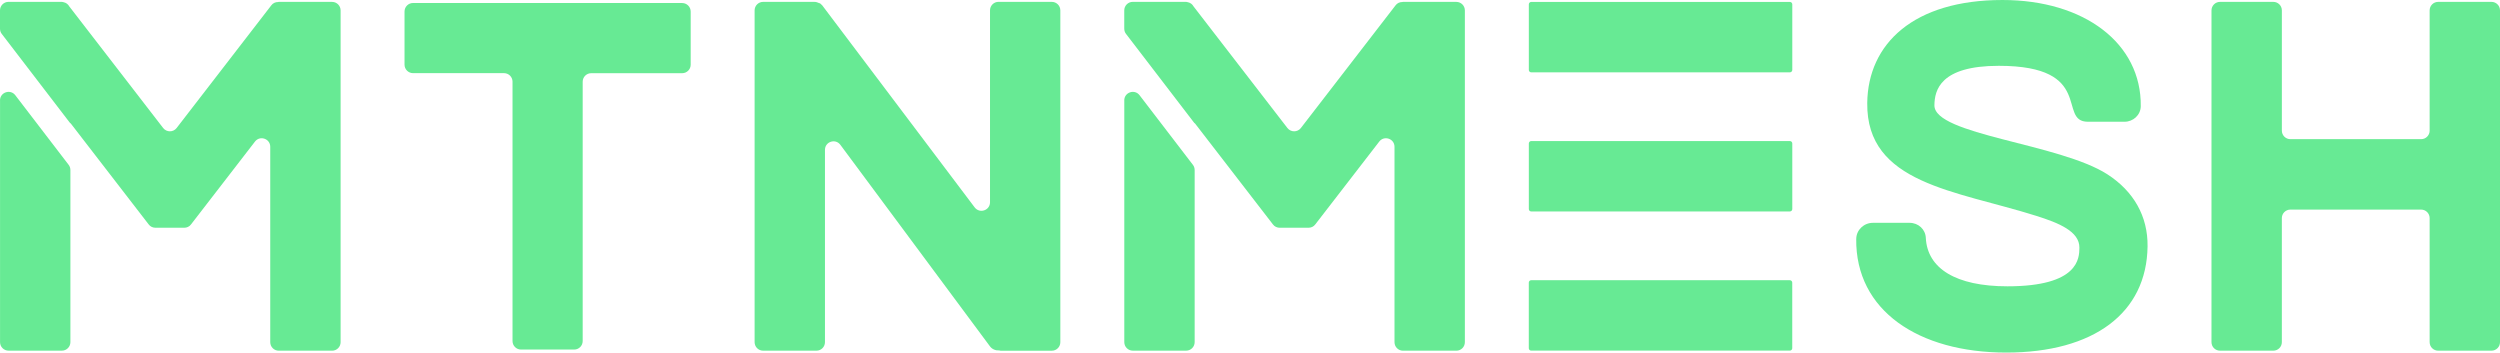
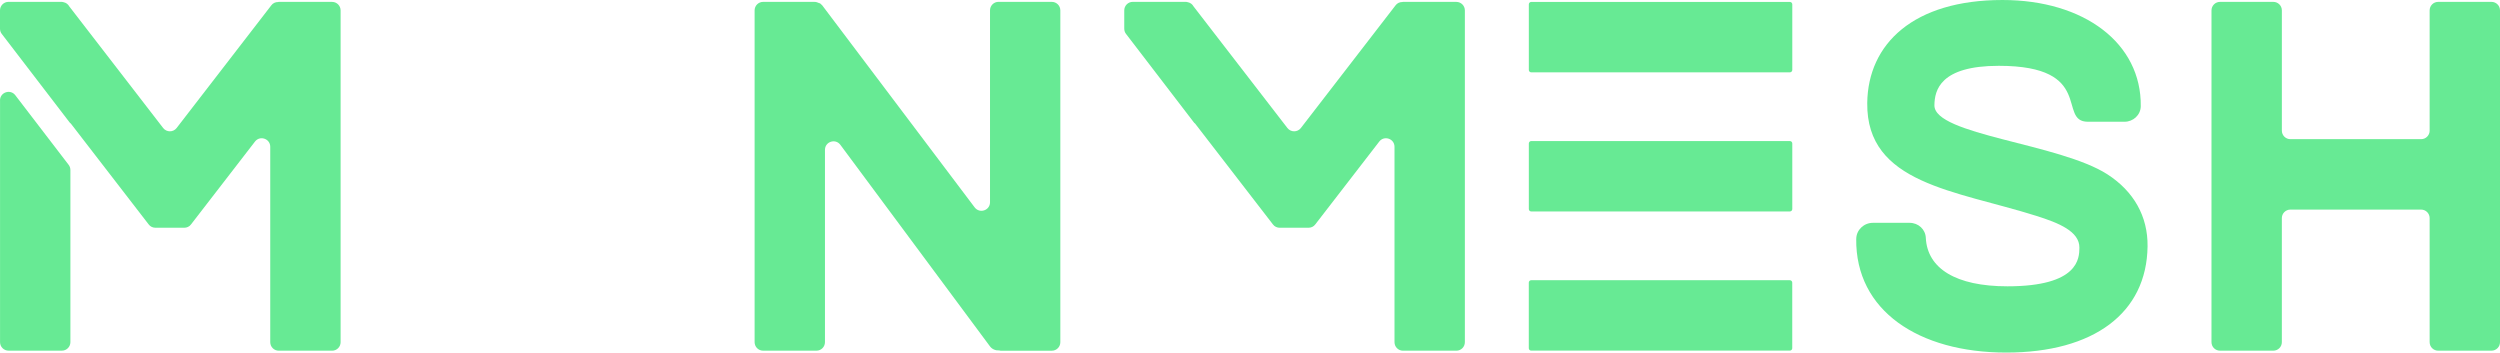
<svg xmlns="http://www.w3.org/2000/svg" xmlns:ns1="http://sodipodi.sourceforge.net/DTD/sodipodi-0.dtd" xmlns:ns2="http://www.inkscape.org/namespaces/inkscape" width="625.724" height="88.24" viewBox="0 0 625.724 88.24" fill="none" version="1.1" id="svg13" ns1:docname="logo-no_badge_green.svg" ns2:version="1.4.2 (ebf0e940d0, 2025-05-08)">
  <defs id="defs13" />
  <ns1:namedview id="namedview13" pagecolor="#ffffff" bordercolor="#000000" borderopacity="0.25" ns2:showpageshadow="2" ns2:pageopacity="0.0" ns2:pagecheckerboard="0" ns2:deskcolor="#d1d1d1" ns2:zoom="1.1147541" ns2:cx="206.32353" ns2:cy="44.852941" ns2:window-width="1536" ns2:window-height="795" ns2:window-x="0" ns2:window-y="0" ns2:window-maximized="1" ns2:current-layer="svg13" />
  <path d="m 69.6,0.505 c 0.07,-0.01 0.12,-0.04 0.19,-0.04 l -0.02,0.01 h 13.35 c 1.17,0 2.13,0.95 2.13,2.13 v 83.04 c 0,1.17 -0.95,2.13 -2.13,2.13 H 69.77 c -1.17,0 -2.13,-0.95 -2.13,-2.13 v -48.91 c 0,-2.03 -2.58,-2.91 -3.82,-1.3 l -16,20.72 c -0.41,0.58 -1.07,0.85 -1.73,0.85 h -7.16 c -0.66,0 -1.31,-0.27 -1.73,-0.85 L 17.62,30.785 v 0.11 L 0.44,8.485 C 0.15,8.115 0,7.655 0,7.185 v -4.59 c 0,-1.17 0.95,-2.13 2.13,-2.13 h 13.35 c 0.06,0 0.11,0.03 0.16,0.03 0.1,0.01 0.19,0.04 0.28,0.06 0.62,0.13 1.13,0.51 1.42,1.05 l 23.49,30.43 c 0.86,1.11 2.53,1.11 3.38,0 L 67.89,1.355 c 0.41,-0.57 1.05,-0.85 1.71,-0.85 z" fill="#67ea94" id="path3" />
  <path d="M 0.01,85.635 V 25.145 L 0,25.135 c 0,-2.04 2.59,-2.92 3.83,-1.3 l 13.35,17.42 c 0.29,0.37 0.44,0.83 0.44,1.3 v 43.08 c 0,1.17 -0.95,2.13 -2.13,2.13 H 2.14 c -1.17,0 -2.13,-0.95 -2.13,-2.13 z" fill="#67ea94" id="path4" />
-   <path d="m 103.38,0.75 h 67.37 l -0.01,0.01 c 1.17,0 2.13,0.95 2.13,2.13 v 13.3 c 0,1.17 -0.95,2.13 -2.13,2.13 h -22.77 c -1.17,0 -2.13,0.95 -2.13,2.13 v 64.91 c 0,1.17 -0.95,2.13 -2.13,2.13 h -13.3 c -1.17,0 -2.13,-0.95 -2.13,-2.13 V 20.44 c 0,-1.17 -0.95,-2.13 -2.13,-2.13 h -22.77 c -1.17,0 -2.13,-0.95 -2.13,-2.13 V 2.88 c 0,-1.17 0.95,-2.13 2.13,-2.13 z" fill="#67ea94" id="path5" />
  <path d="m 249.92,0.46 h 13.35 l -0.01,0.01 c 1.17,0 2.13,0.95 2.13,2.13 v 83.05 c 0,1.17 -0.95,2.13 -2.13,2.13 h -12.82 c -0.12,0 -0.23,-0.05 -0.35,-0.07 -0.87,0.05 -1.75,-0.27 -2.31,-1.02 L 210.33,36.24 c -1.23,-1.65 -3.85,-0.79 -3.85,1.27 v 48.13 c 0,1.17 -0.95,2.13 -2.13,2.13 H 191 c -1.17,0 -2.13,-0.95 -2.13,-2.13 V 2.6 c 0,-1.17 0.95,-2.13 2.13,-2.13 h 12.82 c 0.43,0 0.82,0.12 1.18,0.3 0.2,0.02 0.42,0.16 0.66,0.44 0.02,0.02 0.05,0.04 0.07,0.07 0.02,0.02 0.06,0.05 0.06,0.05 l 38.16,50.58 c 1.24,1.63 3.84,0.76 3.84,-1.29 V 2.59 c 0,-1.17 0.95,-2.13 2.13,-2.13 z" fill="#67ea94" id="path6" />
  <path d="m 350.99,0.505 c 0.07,-0.01 0.12,-0.04 0.19,-0.04 l -0.02,0.01 h 13.35 c 1.17,0 2.13,0.95 2.13,2.13 v 83.04 c 0,1.17 -0.95,2.13 -2.13,2.13 h -13.35 c -1.17,0 -2.13,-0.95 -2.13,-2.13 v -48.91 c 0,-2.03 -2.58,-2.91 -3.82,-1.3 l -16,20.72 c -0.41,0.58 -1.07,0.85 -1.73,0.85 h -7.16 c -0.66,0 -1.31,-0.27 -1.73,-0.85 l -19.58,-25.37 v 0.11 L 281.83,8.485 c -0.29,-0.37 -0.44,-0.83 -0.44,-1.3 v -4.59 c 0,-1.17 0.95,-2.13 2.13,-2.13 h 13.35 c 0.06,0 0.11,0.03 0.16,0.03 0.1,0.01 0.19,0.04 0.28,0.06 0.62,0.13 1.13,0.51 1.42,1.05 l 23.49,30.43 c 0.86,1.11 2.53,1.11 3.38,0 l 23.68,-30.68 c 0.41,-0.57 1.05,-0.85 1.71,-0.85 z" fill="#67ea94" id="path7" />
-   <path d="m 281.4,85.635 v -60.49 l -0.01,-0.01 c 0,-2.04 2.59,-2.92 3.83,-1.3 l 13.35,17.42 c 0.29,0.37 0.44,0.83 0.44,1.3 v 43.08 c 0,1.17 -0.95,2.13 -2.13,2.13 h -13.35 c -1.17,0 -2.13,-0.95 -2.13,-2.13 z" fill="#67ea94" id="path8" />
  <path d="m 382.65,1.085 v 16.42 c 0,0.331 0.269,0.6 0.6,0.6 h 64.74 c 0.331,0 0.6,-0.269 0.6,-0.6 V 1.085 c 0,-0.331 -0.269,-0.6 -0.6,-0.6 h -64.74 c -0.331,0 -0.6,0.269 -0.6,0.6 z" fill="#67ea94" id="path9" />
  <path d="m 382.65,35.905 v 16.42 c 0,0.331 0.269,0.6 0.6,0.6 h 64.74 c 0.331,0 0.6,-0.269 0.6,-0.6 v -16.42 c 0,-0.331 -0.269,-0.6 -0.6,-0.6 h -64.74 c -0.331,0 -0.6,0.269 -0.6,0.6 z" fill="#67ea94" id="path10" />
  <path d="m 382.64,70.735 v 16.42 c 0,0.331 0.269,0.6 0.6,0.6 h 64.74 c 0.331,0 0.6,-0.269 0.6,-0.6 v -16.42 c 0,-0.331 -0.269,-0.6 -0.6,-0.6 h -64.74 c -0.331,0 -0.6,0.269 -0.6,0.6 z" fill="#67ea94" id="path11" />
  <path d="m 464.602,59.77 c 0.03,-2.24 1.93,-4 4.16,-4 h 9.18 c 2.23,0 3.98,1.65 4.07,3.77 0.38,7.65 7.5,12.12 20.44,12.12 17.88,0 17.97,-7.06 18,-9.65 0.05,-4.12 -5.22,-6.23 -10.85,-8 -20.16,-6.36 -42.5,-8 -42.25,-28.24 0.18,-14.83 11.6,-25.77 33.84,-25.77 20.47,0 34.81,10.83 34.62,26.59 -0.03,2.23 -1.93,3.88 -4.05,3.88 h -9.18 c -7.76,0 1.94,-14 -22.3,-14 -14.71,0 -16.07,6.12 -16.12,9.88 -0.09,7.41 31.3,9.53 43.33,17.3 6.54,4.23 10.11,10.47 10.02,18 -0.2,16.71 -13.5,26.59 -35.38,26.59 -21.88,0 -37.76,-10.47 -37.54,-28.47 z" fill="#67ea94" id="path12" />
  <path d="M 608.114,32.7 V 2.6 c 0,-1.17 0.95,-2.13 2.13,-2.13 h 13.35 c 1.17,0 2.13,0.95 2.13,2.13 v 83.04 c 0,1.17 -0.95,2.13 -2.13,2.13 h -13.35 c -1.17,0 -2.13,-0.95 -2.13,-2.13 V 54.59 c 0,-1.17 -0.95,-2.13 -2.13,-2.13 h -32.73 c -1.17,0 -2.13,0.95 -2.13,2.13 v 31.05 c 0,1.17 -0.95,2.13 -2.13,2.13 h -13.35 c -1.17,0 -2.13,-0.95 -2.13,-2.13 V 2.6 c 0,-1.17 0.95,-2.13 2.13,-2.13 h 13.35 c 1.17,0 2.13,0.95 2.13,2.13 v 30.1 c 0,1.17 0.95,2.13 2.13,2.13 h 32.73 c 1.17,0 2.13,-0.95 2.13,-2.13 z" fill="#67ea94" id="path13" />
</svg>